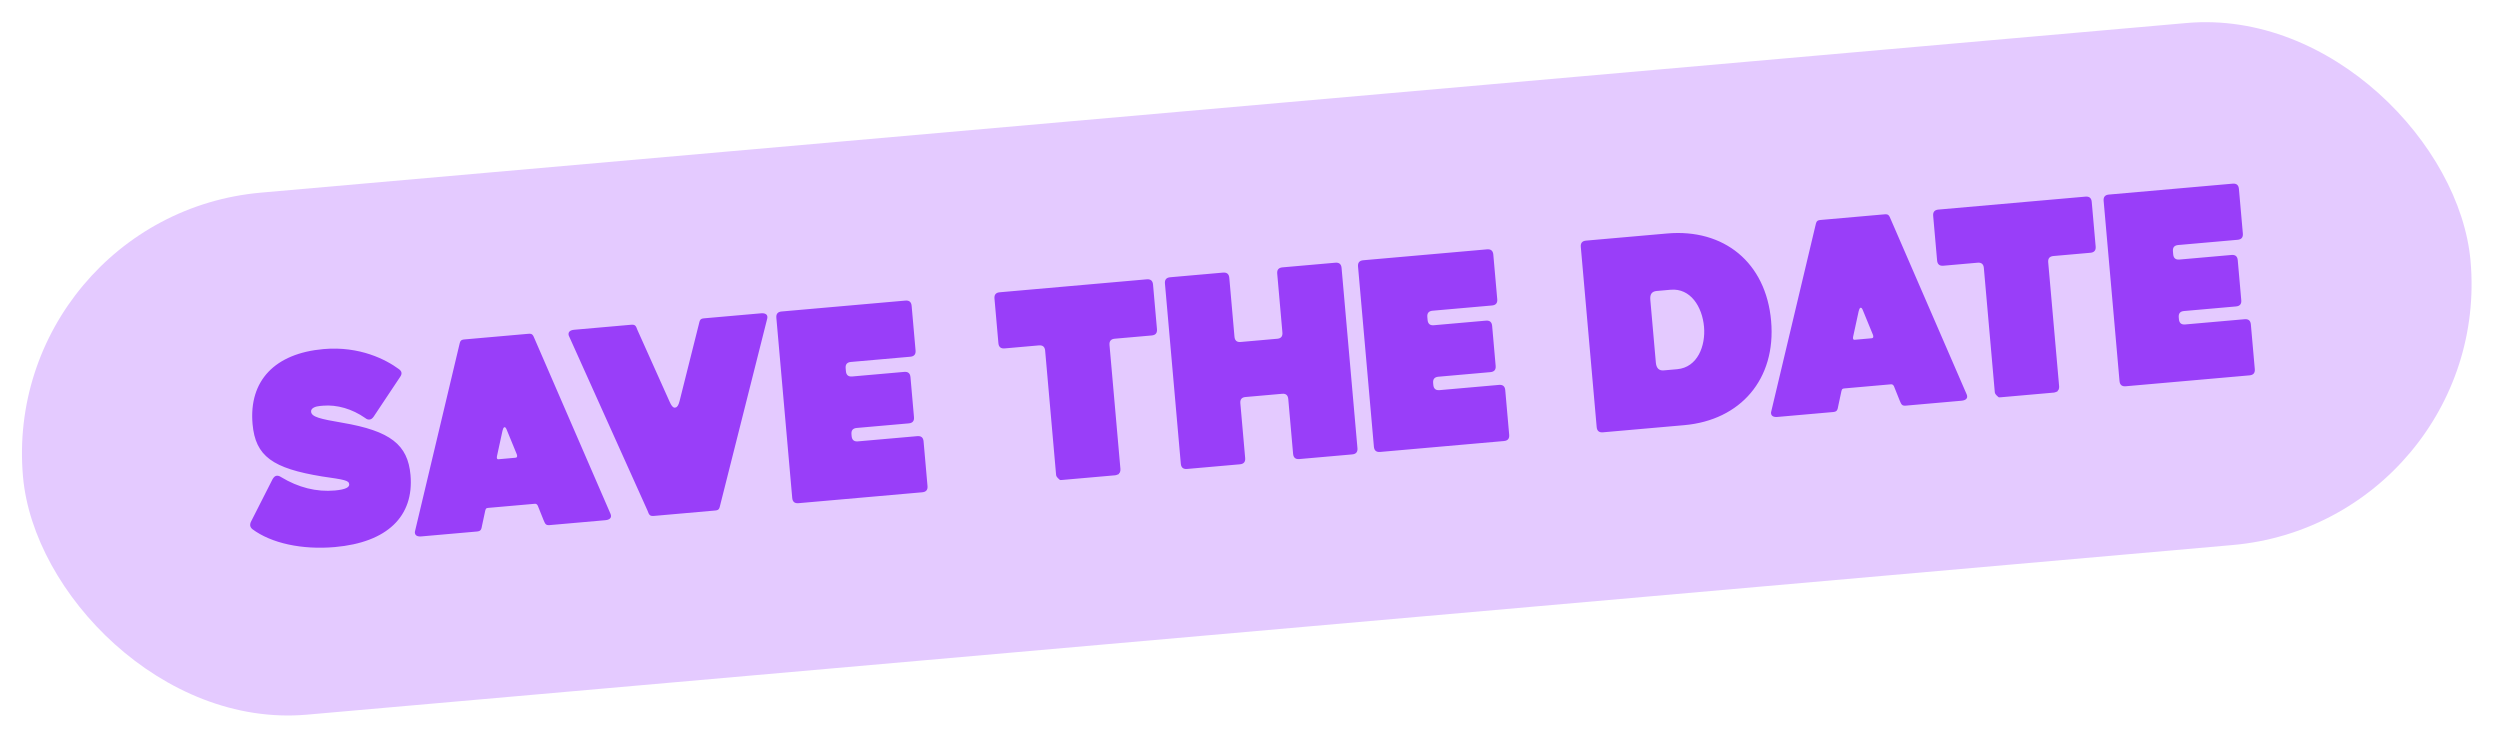
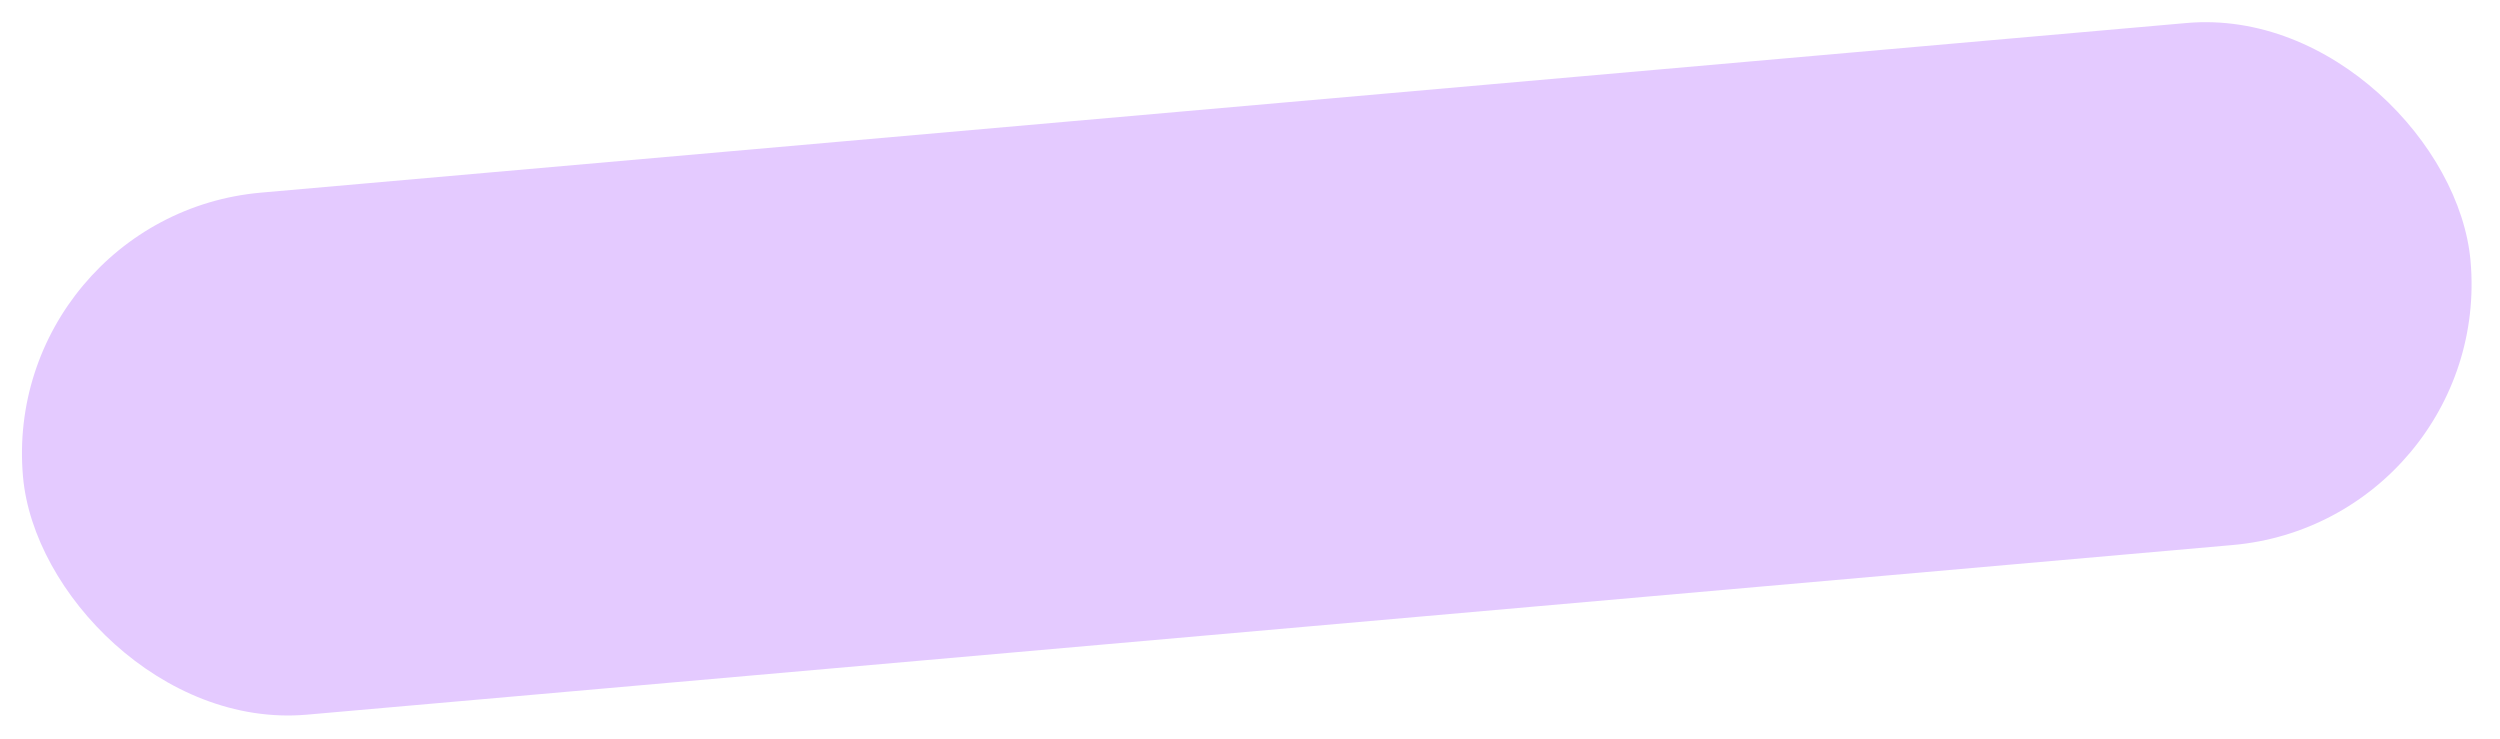
<svg xmlns="http://www.w3.org/2000/svg" width="291" height="86" viewBox="0 0 291 86" fill="none">
  <rect y="25.098" width="286" height="61" rx="30.5" transform="rotate(-5.034 0 25.098)" fill="#E4CAFF" />
-   <path d="M42.507 48.655C41.001 47.599 39.22 47.081 37.595 47.224L37.244 47.255C36.766 47.297 36.171 47.478 36.211 47.924C36.264 48.53 37.248 48.764 39.858 49.209C45.435 50.163 47.47 51.751 47.782 55.289C48.206 60.103 45.068 63.142 38.98 63.678C35.155 64.015 31.585 63.237 29.384 61.6C29.211 61.455 29.133 61.301 29.119 61.142C29.111 61.046 29.131 60.916 29.184 60.783L31.73 55.772C31.87 55.535 32.018 55.393 32.209 55.376C32.369 55.362 32.534 55.412 32.704 55.525C34.74 56.76 36.842 57.281 38.978 57.093C40.221 56.983 40.68 56.718 40.649 56.367C40.609 55.921 40.12 55.836 37.485 55.458C31.748 54.517 29.73 53.121 29.398 49.36C28.952 44.291 32.014 41.13 37.656 40.633C41.896 40.26 44.962 41.885 46.405 42.947C46.611 43.089 46.72 43.24 46.734 43.399C46.748 43.559 46.696 43.692 46.582 43.862L43.49 48.504C43.347 48.709 43.196 48.819 43.005 48.836C42.846 48.85 42.681 48.8 42.507 48.655ZM58.49 50.138L57.85 53.085C57.827 53.184 57.832 53.248 57.838 53.311C57.846 53.407 57.916 53.465 58.011 53.457L59.988 53.282C60.147 53.268 60.205 53.199 60.191 53.04C60.188 53.008 60.183 52.944 60.142 52.851L58.997 50.061C58.914 49.843 58.839 49.722 58.743 49.73C58.743 49.73 58.607 49.646 58.49 50.138ZM55.508 61.869L49.037 62.439C48.559 62.481 48.319 62.309 48.294 62.022C48.288 61.959 48.282 61.895 48.309 61.828L53.442 40.239C53.559 39.746 53.574 39.552 54.052 39.51L61.511 38.853C61.989 38.811 62.038 38.999 62.24 39.464L71.068 59.823C71.109 59.916 71.114 59.98 71.12 60.044C71.142 60.299 70.936 60.51 70.458 60.552L63.987 61.122C63.509 61.164 63.46 60.975 63.259 60.511L62.6 58.867C62.522 58.713 62.418 58.626 62.258 58.64L56.84 59.117C56.553 59.142 56.558 59.206 56.482 59.438L56.118 61.14C56.033 61.63 55.986 61.827 55.508 61.869ZM66.838 38.384L73.469 37.8C73.947 37.758 74.027 37.943 74.197 38.41L77.954 46.785C78.317 47.62 78.59 47.435 78.622 47.433C78.813 47.416 78.985 47.176 79.102 46.684L81.337 37.781C81.455 37.289 81.47 37.095 81.948 37.053L88.578 36.469C89.056 36.426 89.296 36.598 89.319 36.853C89.324 36.917 89.33 36.981 89.306 37.079L83.855 58.697C83.737 59.189 83.722 59.383 83.244 59.425L76.104 60.054C75.626 60.096 75.545 59.911 75.375 59.444L66.228 39.112C66.19 39.051 66.185 38.987 66.179 38.924C66.154 38.637 66.36 38.426 66.838 38.384ZM107.352 57.301L92.944 58.571C92.497 58.61 92.254 58.407 92.215 57.96L90.367 36.986C90.328 36.539 90.532 36.297 90.978 36.257L105.386 34.988C105.832 34.949 106.075 35.152 106.114 35.598L106.572 40.794C106.611 41.24 106.408 41.483 105.962 41.523L99.044 42.132C98.598 42.171 98.395 42.414 98.434 42.86L98.465 43.211C98.504 43.657 98.747 43.861 99.193 43.822L105.25 43.288C105.696 43.249 105.939 43.452 105.978 43.898L106.388 48.552C106.428 48.999 106.224 49.241 105.778 49.281L99.721 49.814C99.275 49.854 99.072 50.096 99.111 50.543L99.13 50.766C99.17 51.212 99.413 51.416 99.859 51.376L106.776 50.767C107.222 50.727 107.465 50.931 107.504 51.377L107.962 56.573C108.002 57.019 107.798 57.262 107.352 57.301ZM122.928 55.255L121.655 40.815C121.616 40.368 121.373 40.165 120.927 40.204L116.942 40.555C116.496 40.595 116.253 40.391 116.214 39.945L115.756 34.749C115.717 34.303 115.921 34.06 116.367 34.021L133.484 32.513C133.931 32.473 134.174 32.677 134.213 33.123L134.671 38.319C134.71 38.765 134.506 39.008 134.06 39.047L129.757 39.426C129.311 39.466 129.107 39.709 129.146 40.155L130.418 54.595C130.43 54.722 130.409 54.853 130.357 54.986C130.269 55.09 130.211 55.159 130.214 55.191C129.872 55.318 129.904 55.315 129.808 55.323L123.656 55.865C123.497 55.879 123.401 55.888 123.366 55.859C122.985 55.539 122.942 55.414 122.928 55.255ZM144.327 54.044L138.175 54.586C137.728 54.626 137.486 54.422 137.446 53.976L135.599 33.001C135.559 32.555 135.763 32.312 136.209 32.273L142.361 31.731C142.807 31.691 143.05 31.895 143.09 32.341L143.693 39.194C143.733 39.641 143.975 39.844 144.39 39.808L148.693 39.429C149.107 39.392 149.311 39.149 149.272 38.703L148.668 31.85C148.629 31.403 148.832 31.161 149.278 31.121L155.431 30.579C155.877 30.54 156.12 30.744 156.159 31.19L158.007 52.164C158.046 52.611 157.842 52.854 157.396 52.893L151.244 53.435C150.798 53.474 150.555 53.271 150.516 52.824L149.954 46.449C149.915 46.003 149.672 45.799 149.258 45.836L144.954 46.215C144.54 46.252 144.336 46.494 144.376 46.941L144.937 53.316C144.977 53.762 144.773 54.005 144.327 54.044ZM175.058 51.337L160.65 52.606C160.204 52.646 159.961 52.442 159.922 51.996L158.074 31.021C158.035 30.575 158.238 30.332 158.684 30.293L173.093 29.023C173.539 28.984 173.782 29.188 173.821 29.634L174.279 34.83C174.318 35.276 174.115 35.519 173.668 35.558L166.751 36.167C166.305 36.207 166.101 36.45 166.141 36.896L166.172 37.246C166.211 37.693 166.454 37.896 166.9 37.857L172.956 37.323C173.403 37.284 173.646 37.487 173.685 37.934L174.095 42.588C174.134 43.034 173.931 43.277 173.484 43.316L167.428 43.85C166.982 43.889 166.778 44.132 166.817 44.578L166.837 44.801C166.876 45.248 167.119 45.451 167.565 45.412L174.483 44.802C174.929 44.763 175.172 44.966 175.211 45.413L175.669 50.609C175.708 51.055 175.505 51.298 175.058 51.337ZM193.656 43.113L195.218 42.976C197.608 42.765 198.542 40.241 198.349 38.042C198.141 35.683 196.762 33.524 194.467 33.726L192.841 33.869C192.236 33.922 192.043 34.293 192.097 34.898L192.74 42.198C192.799 42.867 193.114 43.161 193.656 43.113ZM196.048 49.488L186.581 50.322C186.135 50.361 185.892 50.158 185.853 49.711L184.005 28.737C183.965 28.29 184.169 28.048 184.615 28.008L194.051 27.177C200.649 26.596 205.558 30.532 206.158 37.354C206.757 44.144 202.583 48.912 196.048 49.488ZM216.347 36.231L215.707 39.179C215.684 39.277 215.69 39.341 215.695 39.405C215.704 39.501 215.773 39.559 215.869 39.55L217.845 39.376C218.004 39.362 218.063 39.293 218.048 39.133C218.046 39.101 218.04 39.038 218 38.945L216.854 36.155C216.771 35.937 216.696 35.815 216.6 35.824C216.6 35.824 216.465 35.739 216.347 36.231ZM213.365 47.962L206.894 48.532C206.416 48.575 206.176 48.403 206.151 48.116C206.145 48.052 206.14 47.989 206.166 47.922L211.299 26.332C211.416 25.84 211.431 25.646 211.91 25.604L219.369 24.947C219.847 24.905 219.896 25.093 220.097 25.557L228.926 45.917C228.966 46.01 228.972 46.074 228.977 46.137C229 46.392 228.793 46.603 228.315 46.645L221.844 47.215C221.366 47.258 221.318 47.069 221.116 46.605L220.457 44.96C220.379 44.807 220.275 44.719 220.116 44.733L214.697 45.211C214.41 45.236 214.416 45.3 214.34 45.531L213.976 47.234C213.89 47.723 213.843 47.92 213.365 47.962ZM232.192 45.629L230.92 31.189C230.88 30.743 230.638 30.539 230.191 30.579L226.207 30.93C225.761 30.969 225.518 30.765 225.478 30.319L225.021 25.123C224.981 24.677 225.185 24.434 225.631 24.395L242.749 22.887C243.195 22.848 243.438 23.051 243.477 23.497L243.935 28.693C243.974 29.14 243.771 29.382 243.325 29.422L239.021 29.801C238.575 29.84 238.371 30.083 238.411 30.529L239.683 44.969C239.694 45.097 239.673 45.227 239.621 45.36C239.534 45.464 239.476 45.534 239.478 45.566C239.136 45.692 239.168 45.689 239.072 45.698L232.92 46.24C232.761 46.254 232.665 46.262 232.631 46.233C232.249 45.913 232.206 45.789 232.192 45.629ZM261.847 43.691L247.439 44.961C246.993 45 246.75 44.796 246.711 44.35L244.863 23.375C244.824 22.929 245.027 22.686 245.473 22.647L259.881 21.378C260.328 21.338 260.571 21.542 260.61 21.988L261.068 27.184C261.107 27.63 260.903 27.873 260.457 27.912L253.54 28.522C253.094 28.561 252.89 28.804 252.93 29.25L252.96 29.601C253 30.047 253.243 30.25 253.689 30.211L259.745 29.678C260.192 29.638 260.434 29.842 260.474 30.288L260.884 34.942C260.923 35.388 260.72 35.631 260.273 35.67L254.217 36.204C253.77 36.243 253.567 36.486 253.606 36.932L253.626 37.156C253.665 37.602 253.908 37.805 254.354 37.766L261.272 37.157C261.718 37.117 261.961 37.321 262 37.767L262.458 42.963C262.497 43.409 262.293 43.652 261.847 43.691Z" fill="#993EF9" />
</svg>